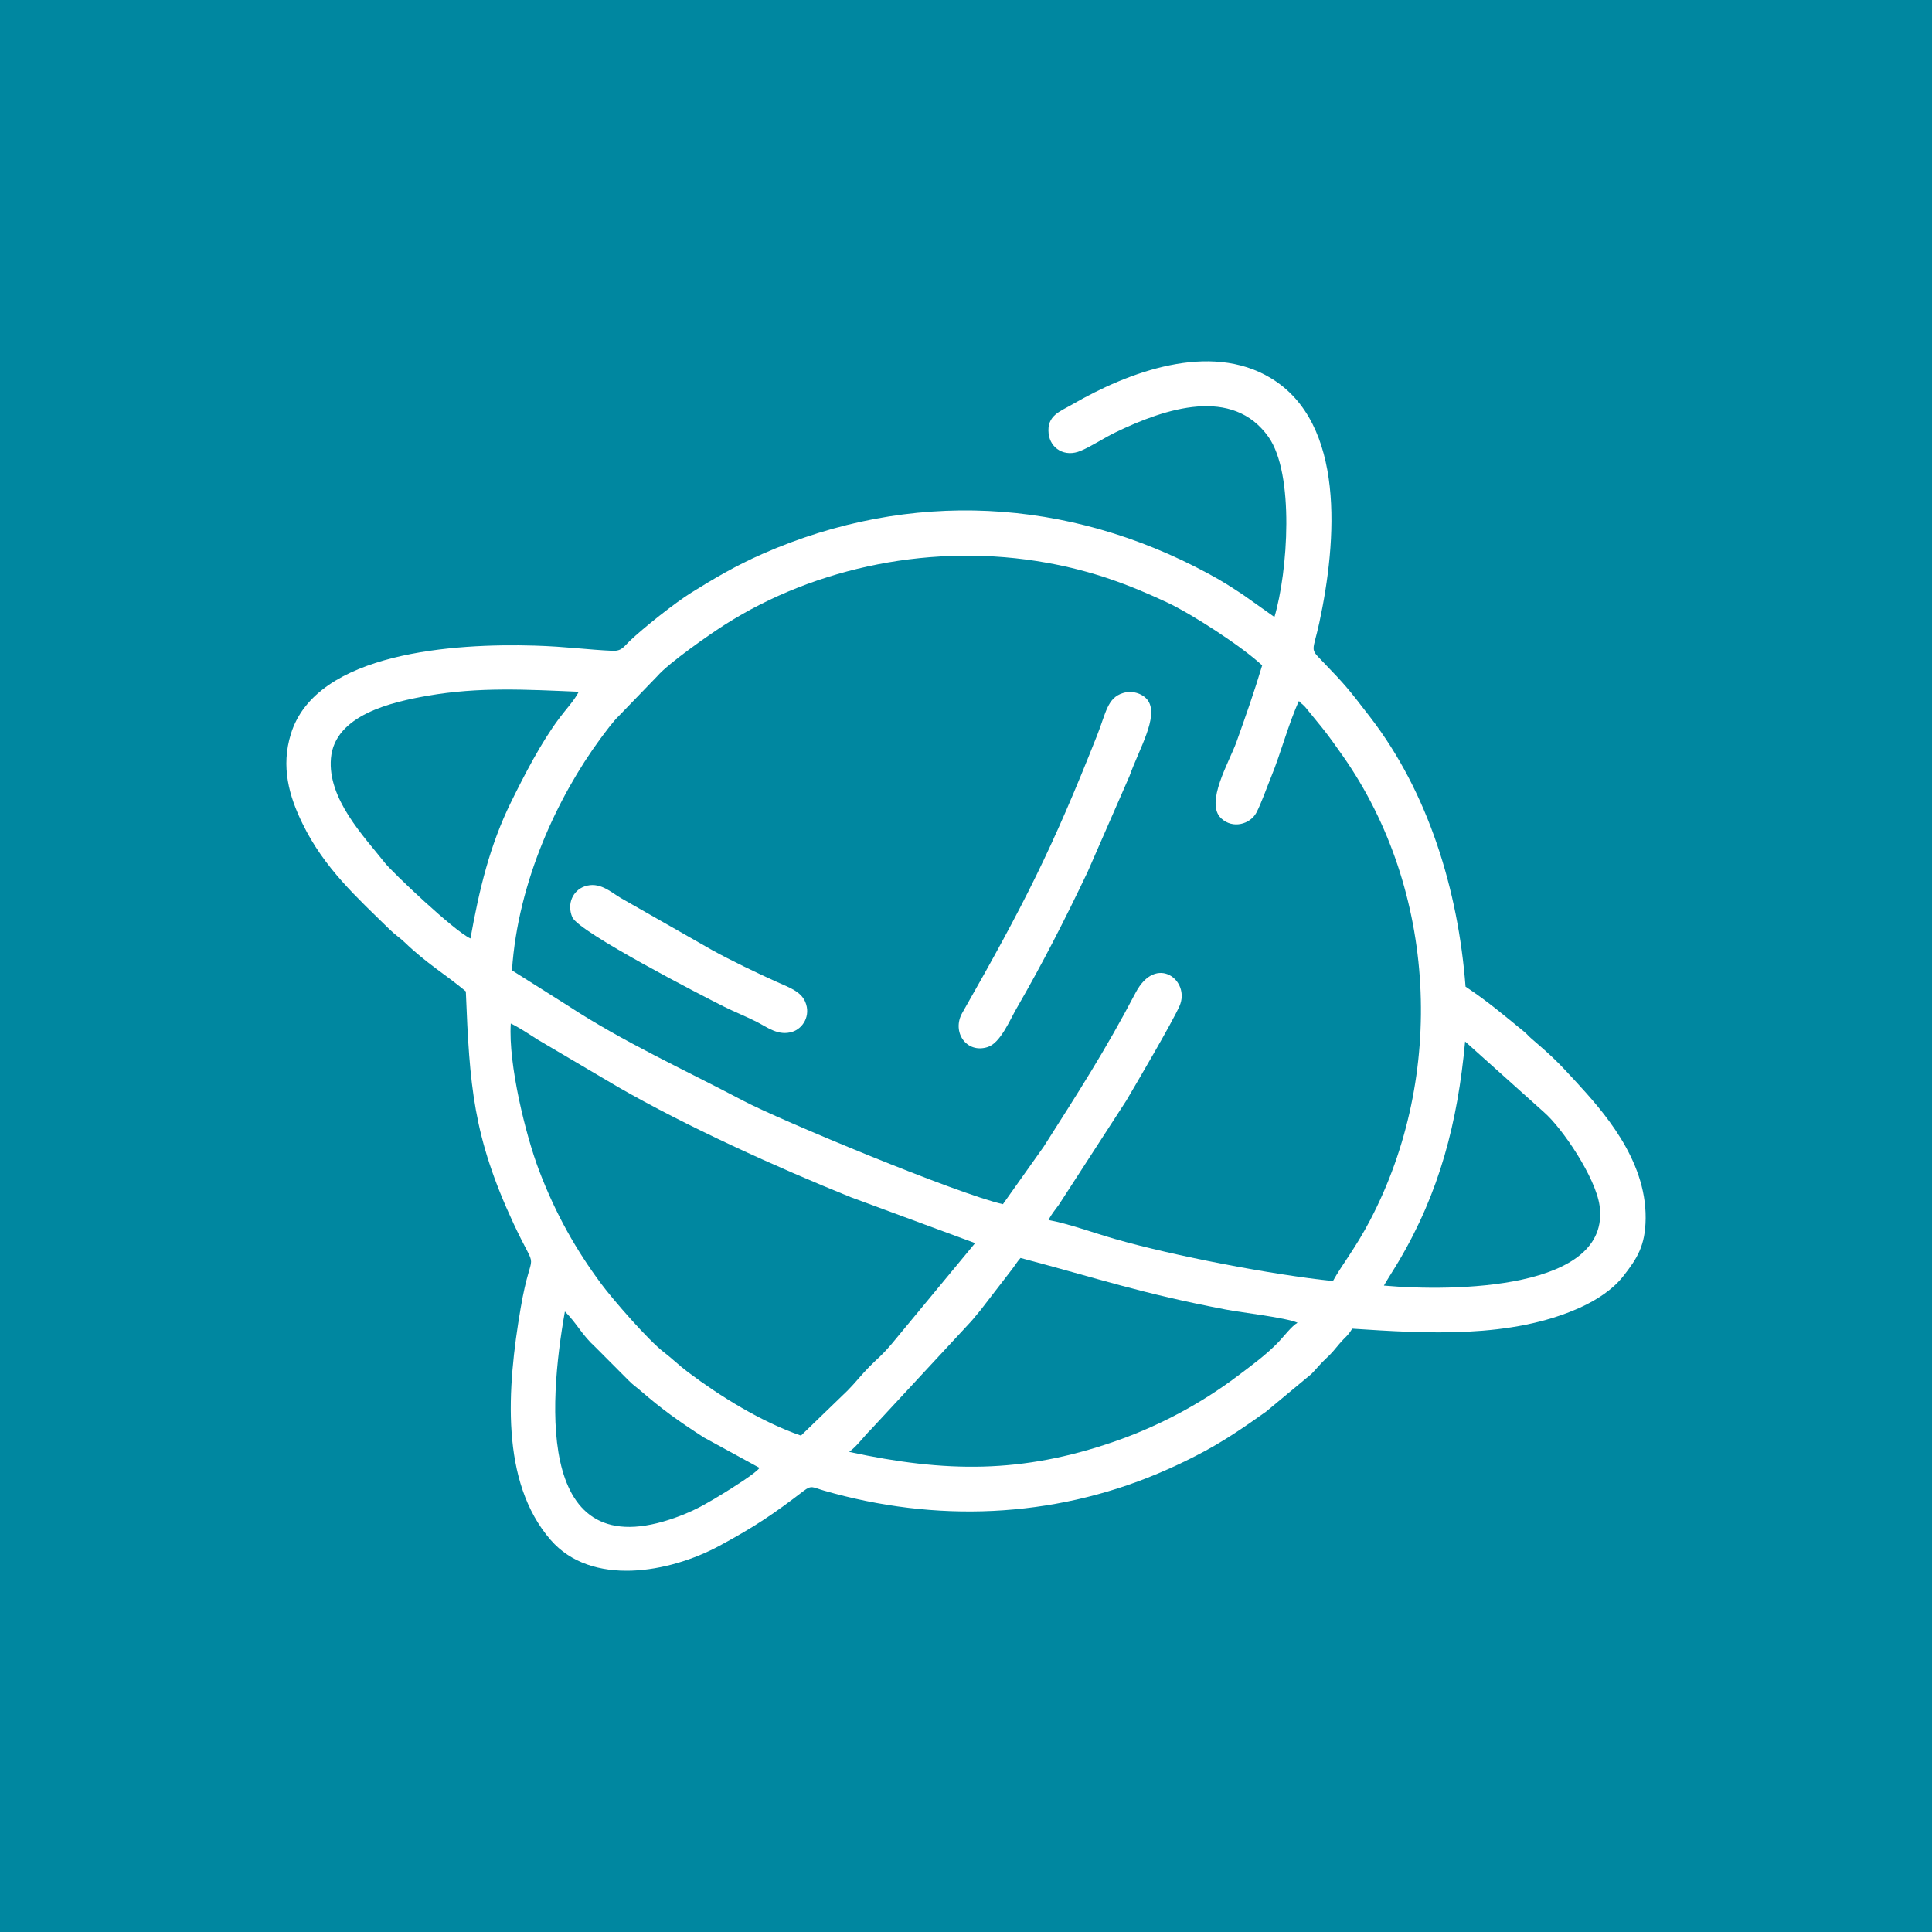
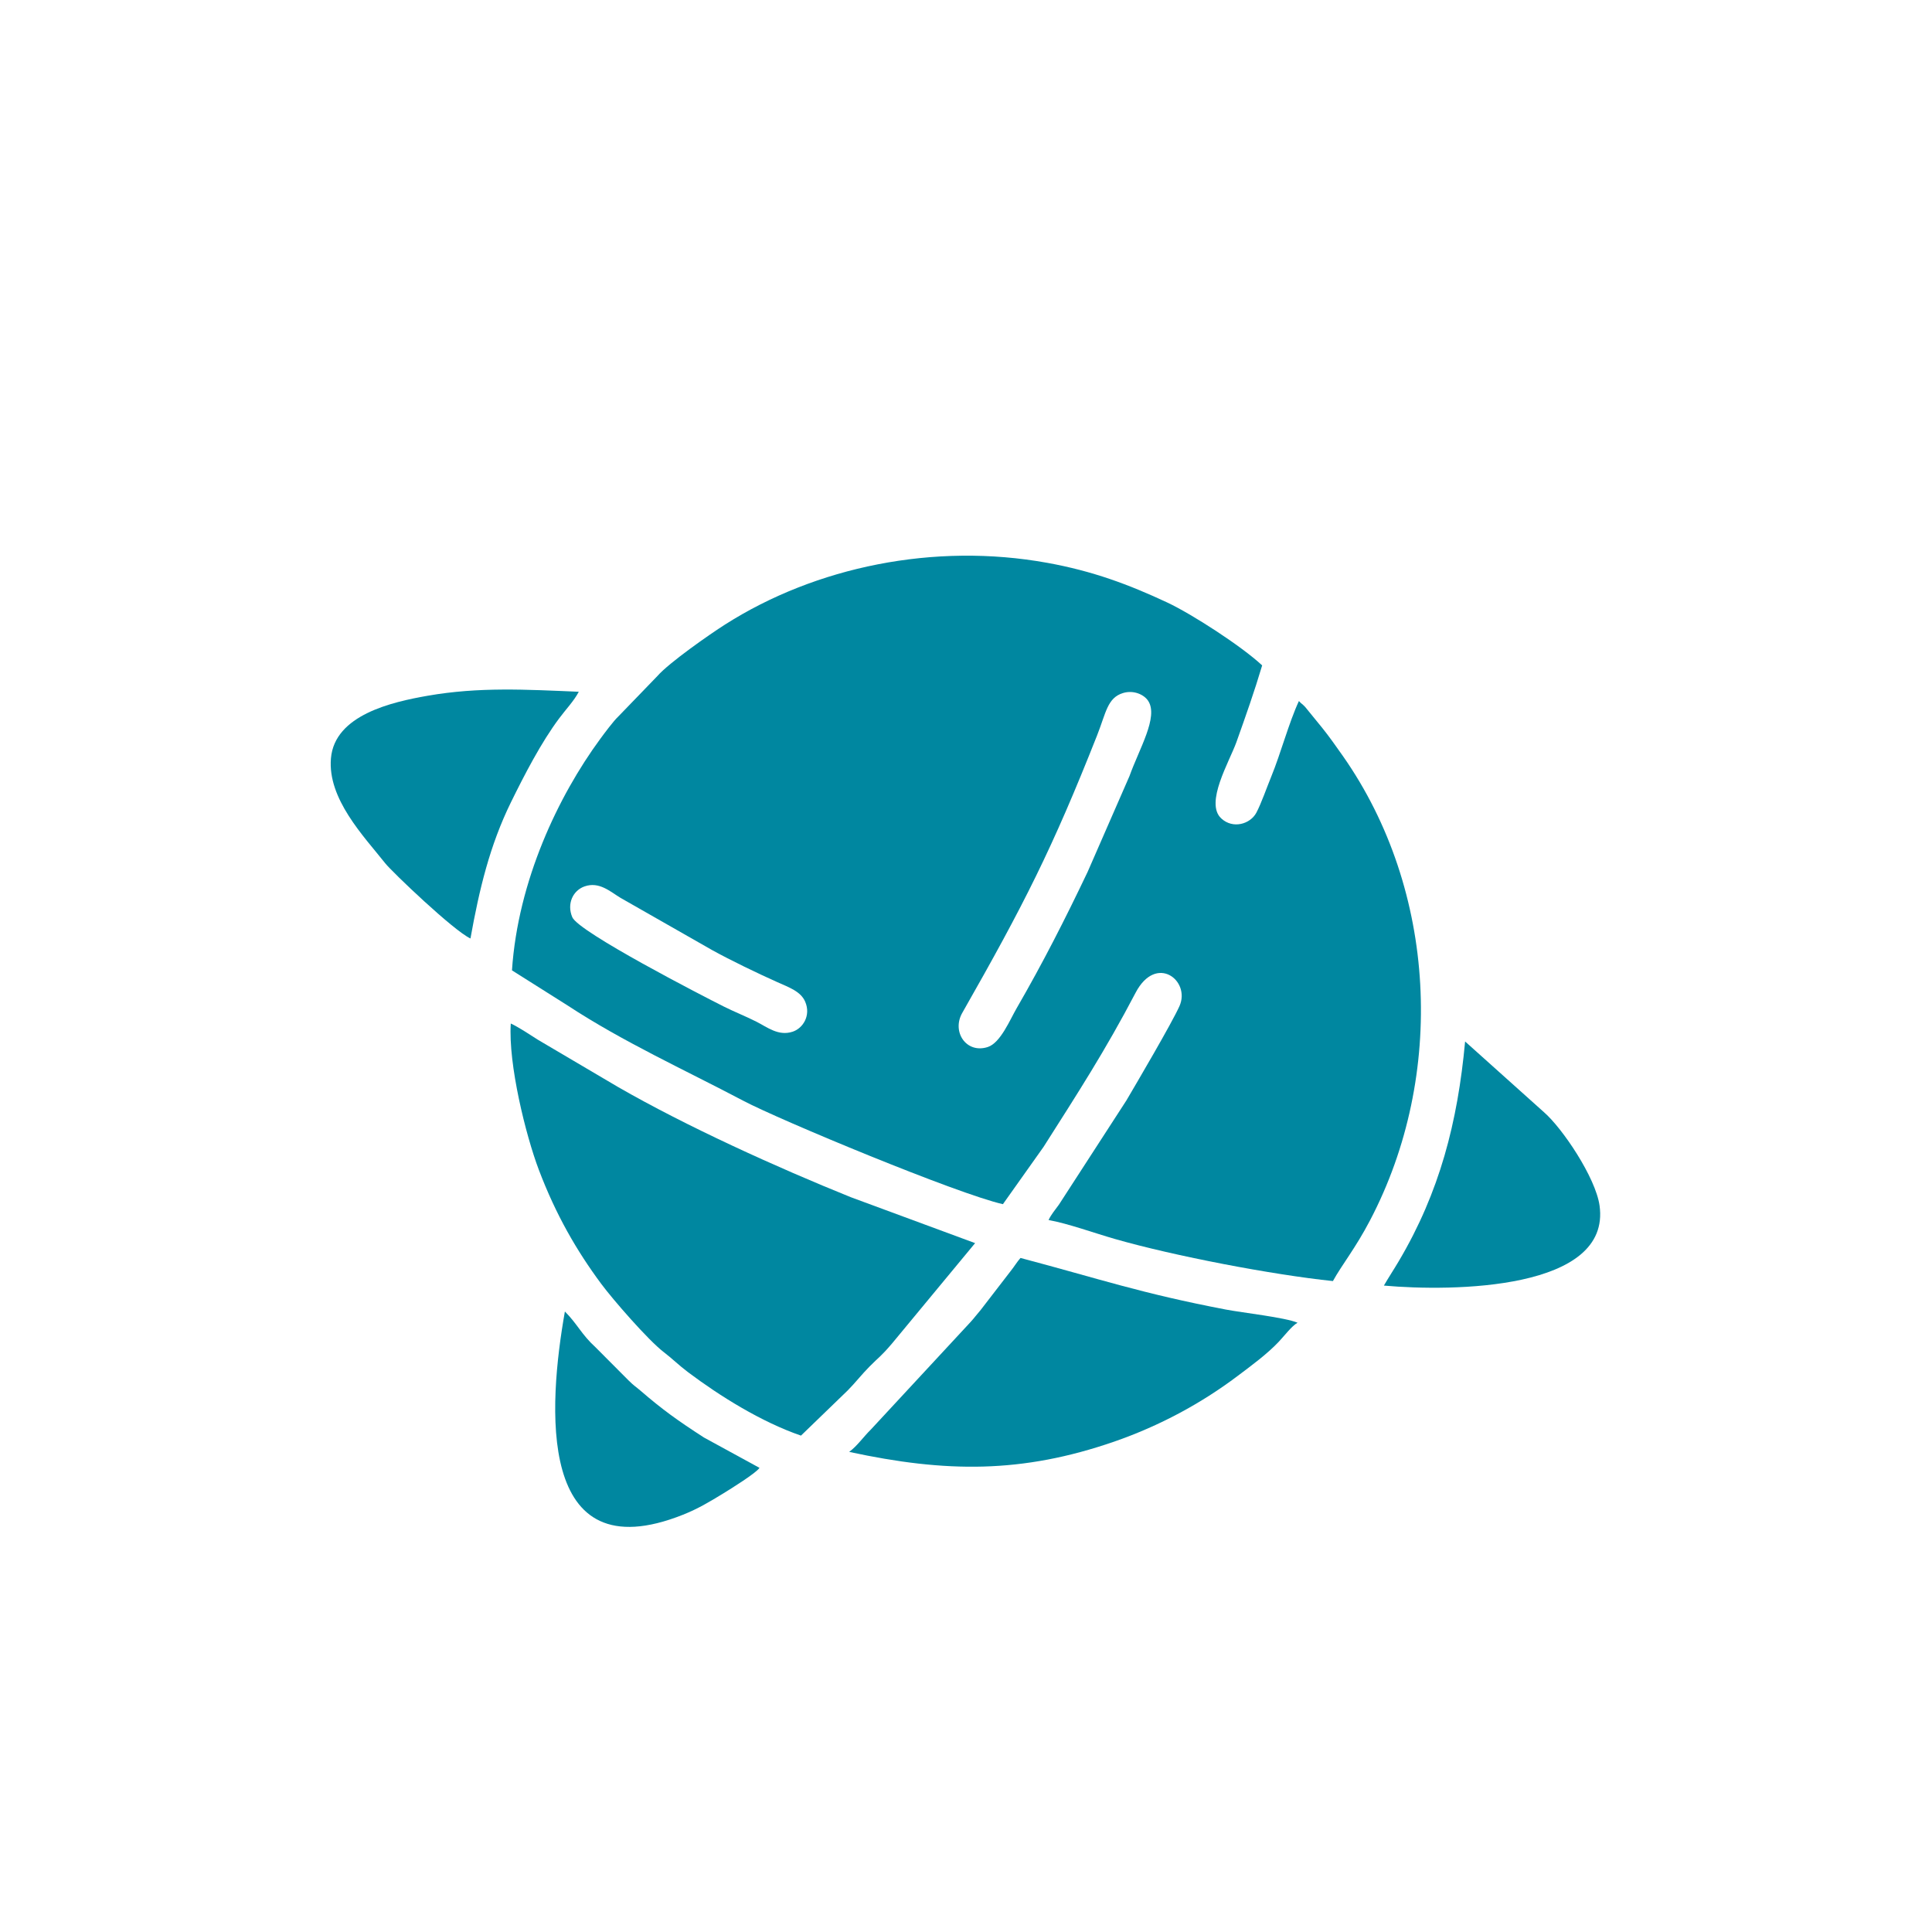
<svg xmlns="http://www.w3.org/2000/svg" xml:space="preserve" width="2480px" height="2480px" style="shape-rendering:geometricPrecision; text-rendering:geometricPrecision; image-rendering:optimizeQuality; fill-rule:evenodd; clip-rule:evenodd" viewBox="0 0 308.53 308.53">
  <defs>
    <style type="text/css">  .fil0 {fill:#0087A0} .fil1 {fill:white}  </style>
  </defs>
  <g id="Слой_x0020_1">
-     <rect class="fil0" width="308.53" height="308.53" />
-     <path class="fil1" d="M203.52 98.53l-5.04 -3.57c-1.85,-1.22 -3.41,-2.23 -5.56,-3.38 -22.38,-12.08 -47.53,-13.49 -71.1,-3.15 -4.36,1.91 -7.88,4.01 -11.42,6.21 -2.62,1.63 -7.63,5.61 -9.86,7.74 -0.9,0.86 -1.24,1.61 -2.71,1.55 -3.73,-0.15 -7.42,-0.68 -12.5,-0.83 -12.54,-0.37 -34.8,0.96 -38.87,14.08 -1.64,5.27 -0.29,9.98 1.85,14.35 3.48,7.15 8.77,11.85 13.83,16.82 1.02,1 1.62,1.31 2.47,2.12 3.52,3.4 6.63,5.2 9.78,7.85 0.6,15 1.14,23.16 7.63,37.1 4.13,8.84 2.93,2.87 1.12,13.51 -2.18,12.78 -3.26,27.71 4.79,36.98 6.52,7.51 18.92,5.27 26.93,0.96 5.7,-3.08 8.7,-5.11 13.48,-8.78 1.27,-0.97 1.41,-0.58 3.24,-0.05 17.77,5.14 36.4,4.41 53.34,-2.73 2.26,-0.96 4.04,-1.79 6.1,-2.85 4.18,-2.13 7.46,-4.4 11.15,-7.02l7.26 -6.03c0.88,-0.9 1.34,-1.53 2.23,-2.37 1.06,-0.98 1.35,-1.39 2.21,-2.41 0.94,-1.13 1.3,-1.18 2.07,-2.45 11.88,0.78 25.3,1.61 36.33,-3.34 2.73,-1.22 5.37,-2.97 7.05,-5.16 2.07,-2.68 3.44,-4.69 3.48,-9.12 0.09,-9.52 -6.99,-17.3 -11.13,-21.82 -3.09,-3.38 -3.93,-4.14 -7.17,-6.94 -0.48,-0.41 -0.6,-0.64 -1.11,-1.05 -3.11,-2.53 -5.76,-4.81 -9.35,-7.19 -1.18,-15.44 -5.96,-31.01 -15.24,-43.05 -3.5,-4.54 -3.91,-5.07 -7.63,-8.92 -2.05,-2.12 -1.51,-1.43 -0.49,-6.12 2.83,-13.12 4.2,-31.87 -7.72,-39.08 -9.76,-5.91 -22.79,-0.98 -31.75,4.21 -1.91,1.11 -4.08,1.75 -3.75,4.66 0.27,2.34 2.55,3.84 5.16,2.72 1.71,-0.72 3.63,-2.02 5.49,-2.92 8.1,-3.92 18.72,-7.34 24.44,0.69 4.22,5.92 3.11,21.6 0.97,28.78z" />
    <path class="fil0" d="M81.76 154.96l8.84 5.58c8.9,5.85 18.59,10.23 28.13,15.26 5.72,3.02 34.15,14.86 41.43,16.5l6.49 -9.15c5.43,-8.54 9.87,-15.39 14.7,-24.62 3.29,-6.27 8.81,-1.93 7.01,2.13 -1.22,2.73 -6.89,12.37 -8.49,15.09l-10.77 16.63c-0.66,0.92 -1.21,1.53 -1.65,2.45 3.11,0.56 7.33,2.09 10.57,3.02 9.55,2.74 25.18,5.72 34.84,6.73 1.47,-2.66 3.6,-5.24 5.93,-9.7 12.12,-23.12 10.69,-52.7 -4.33,-74.14 -1.15,-1.63 -2.18,-3.1 -3.33,-4.53l-2.69 -3.3c-0.39,-0.44 -0.67,-0.56 -1.01,-0.96 -1.62,3.49 -2.88,8.32 -4.43,12.1 -0.69,1.68 -1.59,4.28 -2.38,5.76 -0.97,1.78 -3.72,2.63 -5.6,0.88 -2.65,-2.47 1.31,-9.05 2.43,-12.18 1.48,-4.15 2.87,-8.08 4.11,-12.25 -3.34,-3.11 -11.26,-8.22 -15.17,-10.05 -6.18,-2.89 -11.91,-5.02 -19.15,-6.33 -18.06,-3.27 -36.97,0.63 -51.46,9.86 -2.46,1.56 -8.96,6.11 -10.78,8.2l-6.26 6.48c-0.75,0.7 -2.15,2.58 -2.9,3.6 -6.68,9.1 -13.13,22.64 -14.08,36.94z" />
    <path class="fil0" d="M127.91 229.26l7.44 -7.19c1.26,-1.27 2.23,-2.55 3.5,-3.83 1.61,-1.63 1.76,-1.53 3.61,-3.7l13.26 -16.02 -19.84 -7.33c-11.83,-4.77 -26.33,-11.35 -37.18,-17.6l-12.79 -7.54c-1.21,-0.77 -3.08,-2.02 -4.34,-2.6 -0.42,6.5 2.39,17.84 4.47,23.34 2.74,7.24 6.08,12.99 9.97,18.23 1.85,2.5 7.49,8.99 9.98,10.9 1.34,1.02 2.42,2.11 3.86,3.19 5.09,3.83 11.74,7.98 18.06,10.15z" />
    <path class="fil0" d="M135.61 231.86c15.43,3.33 27.57,3.46 42.32,-1.64 7.27,-2.52 13.91,-6.12 19.65,-10.44 2.3,-1.73 4.79,-3.55 6.67,-5.55 0.93,-1 2.03,-2.46 2.96,-3 -1.96,-0.84 -8.83,-1.6 -11.44,-2.1 -13.64,-2.61 -20.03,-4.86 -32.8,-8.24 -0.62,0.7 -0.9,1.24 -1.51,2.01l-4.84 6.28c-0.72,0.83 -1.03,1.29 -1.61,1.92l-15.91 17.16c-1.27,1.25 -2.15,2.6 -3.49,3.6z" />
    <path class="fil0" d="M75.13 149.87c1.42,-7.92 3.1,-14.87 6.44,-21.7 2.16,-4.4 4.85,-9.61 7.72,-13.44 1.05,-1.42 2.37,-2.79 3.14,-4.26 -8.35,-0.35 -15.93,-0.8 -24.15,0.64 -5.66,0.99 -14.84,3.05 -15.43,9.99 -0.56,6.47 5.24,12.44 8.66,16.75 1.08,1.37 10.98,10.82 13.62,12.02z" />
    <path class="fil0" d="M221 205.3c11,0.99 36.34,0.72 34.44,-12.78 -0.64,-4.49 -5.93,-12.36 -8.9,-14.93l-12.57 -11.27c-1.19,12.91 -4.08,24.08 -10.58,35.06 -0.79,1.34 -1.67,2.67 -2.39,3.92z" />
    <path class="fil0" d="M121.29 234.41l-8.88 -4.85c-4.16,-2.69 -6.61,-4.44 -10.13,-7.48 -0.73,-0.63 -1.06,-0.79 -1.9,-1.63l-5.28 -5.3c-2.24,-2.04 -2.89,-3.71 -4.89,-5.71 -2.65,14.96 -4.7,41.85 18.87,32.45 2.39,-0.95 4.25,-2.07 6.38,-3.37 1.29,-0.79 5.29,-3.28 5.83,-4.11z" />
    <path class="fil1" d="M179.35 110.67c-2.51,0.76 -2.72,3.14 -4.14,6.74 -7.18,18.17 -11.69,27.04 -21.54,44.34 -1.73,3.03 0.66,6.57 4.08,5.45 2.04,-0.67 3.54,-4.37 4.62,-6.22 4.16,-7.19 7.72,-14.19 11.32,-21.75l6.68 -15.29c1.58,-4.41 4.63,-9.41 3.01,-11.98 -0.65,-1.04 -2.34,-1.8 -4.03,-1.29z" />
    <path class="fil1" d="M93.36 141.55c-1.86,0.65 -2.88,2.77 -1.97,4.92 1.01,2.38 20.81,12.57 24.22,14.28 1.66,0.83 3.44,1.53 5.19,2.41 1.73,0.88 3.51,2.34 5.77,1.6 1.64,-0.53 2.96,-2.57 2.02,-4.78 -0.7,-1.67 -2.64,-2.32 -4.46,-3.14 -3.22,-1.44 -7.42,-3.47 -10.36,-5.09l-14.68 -8.37c-1.64,-0.99 -3.39,-2.64 -5.73,-1.83z" />
  </g>
</svg>